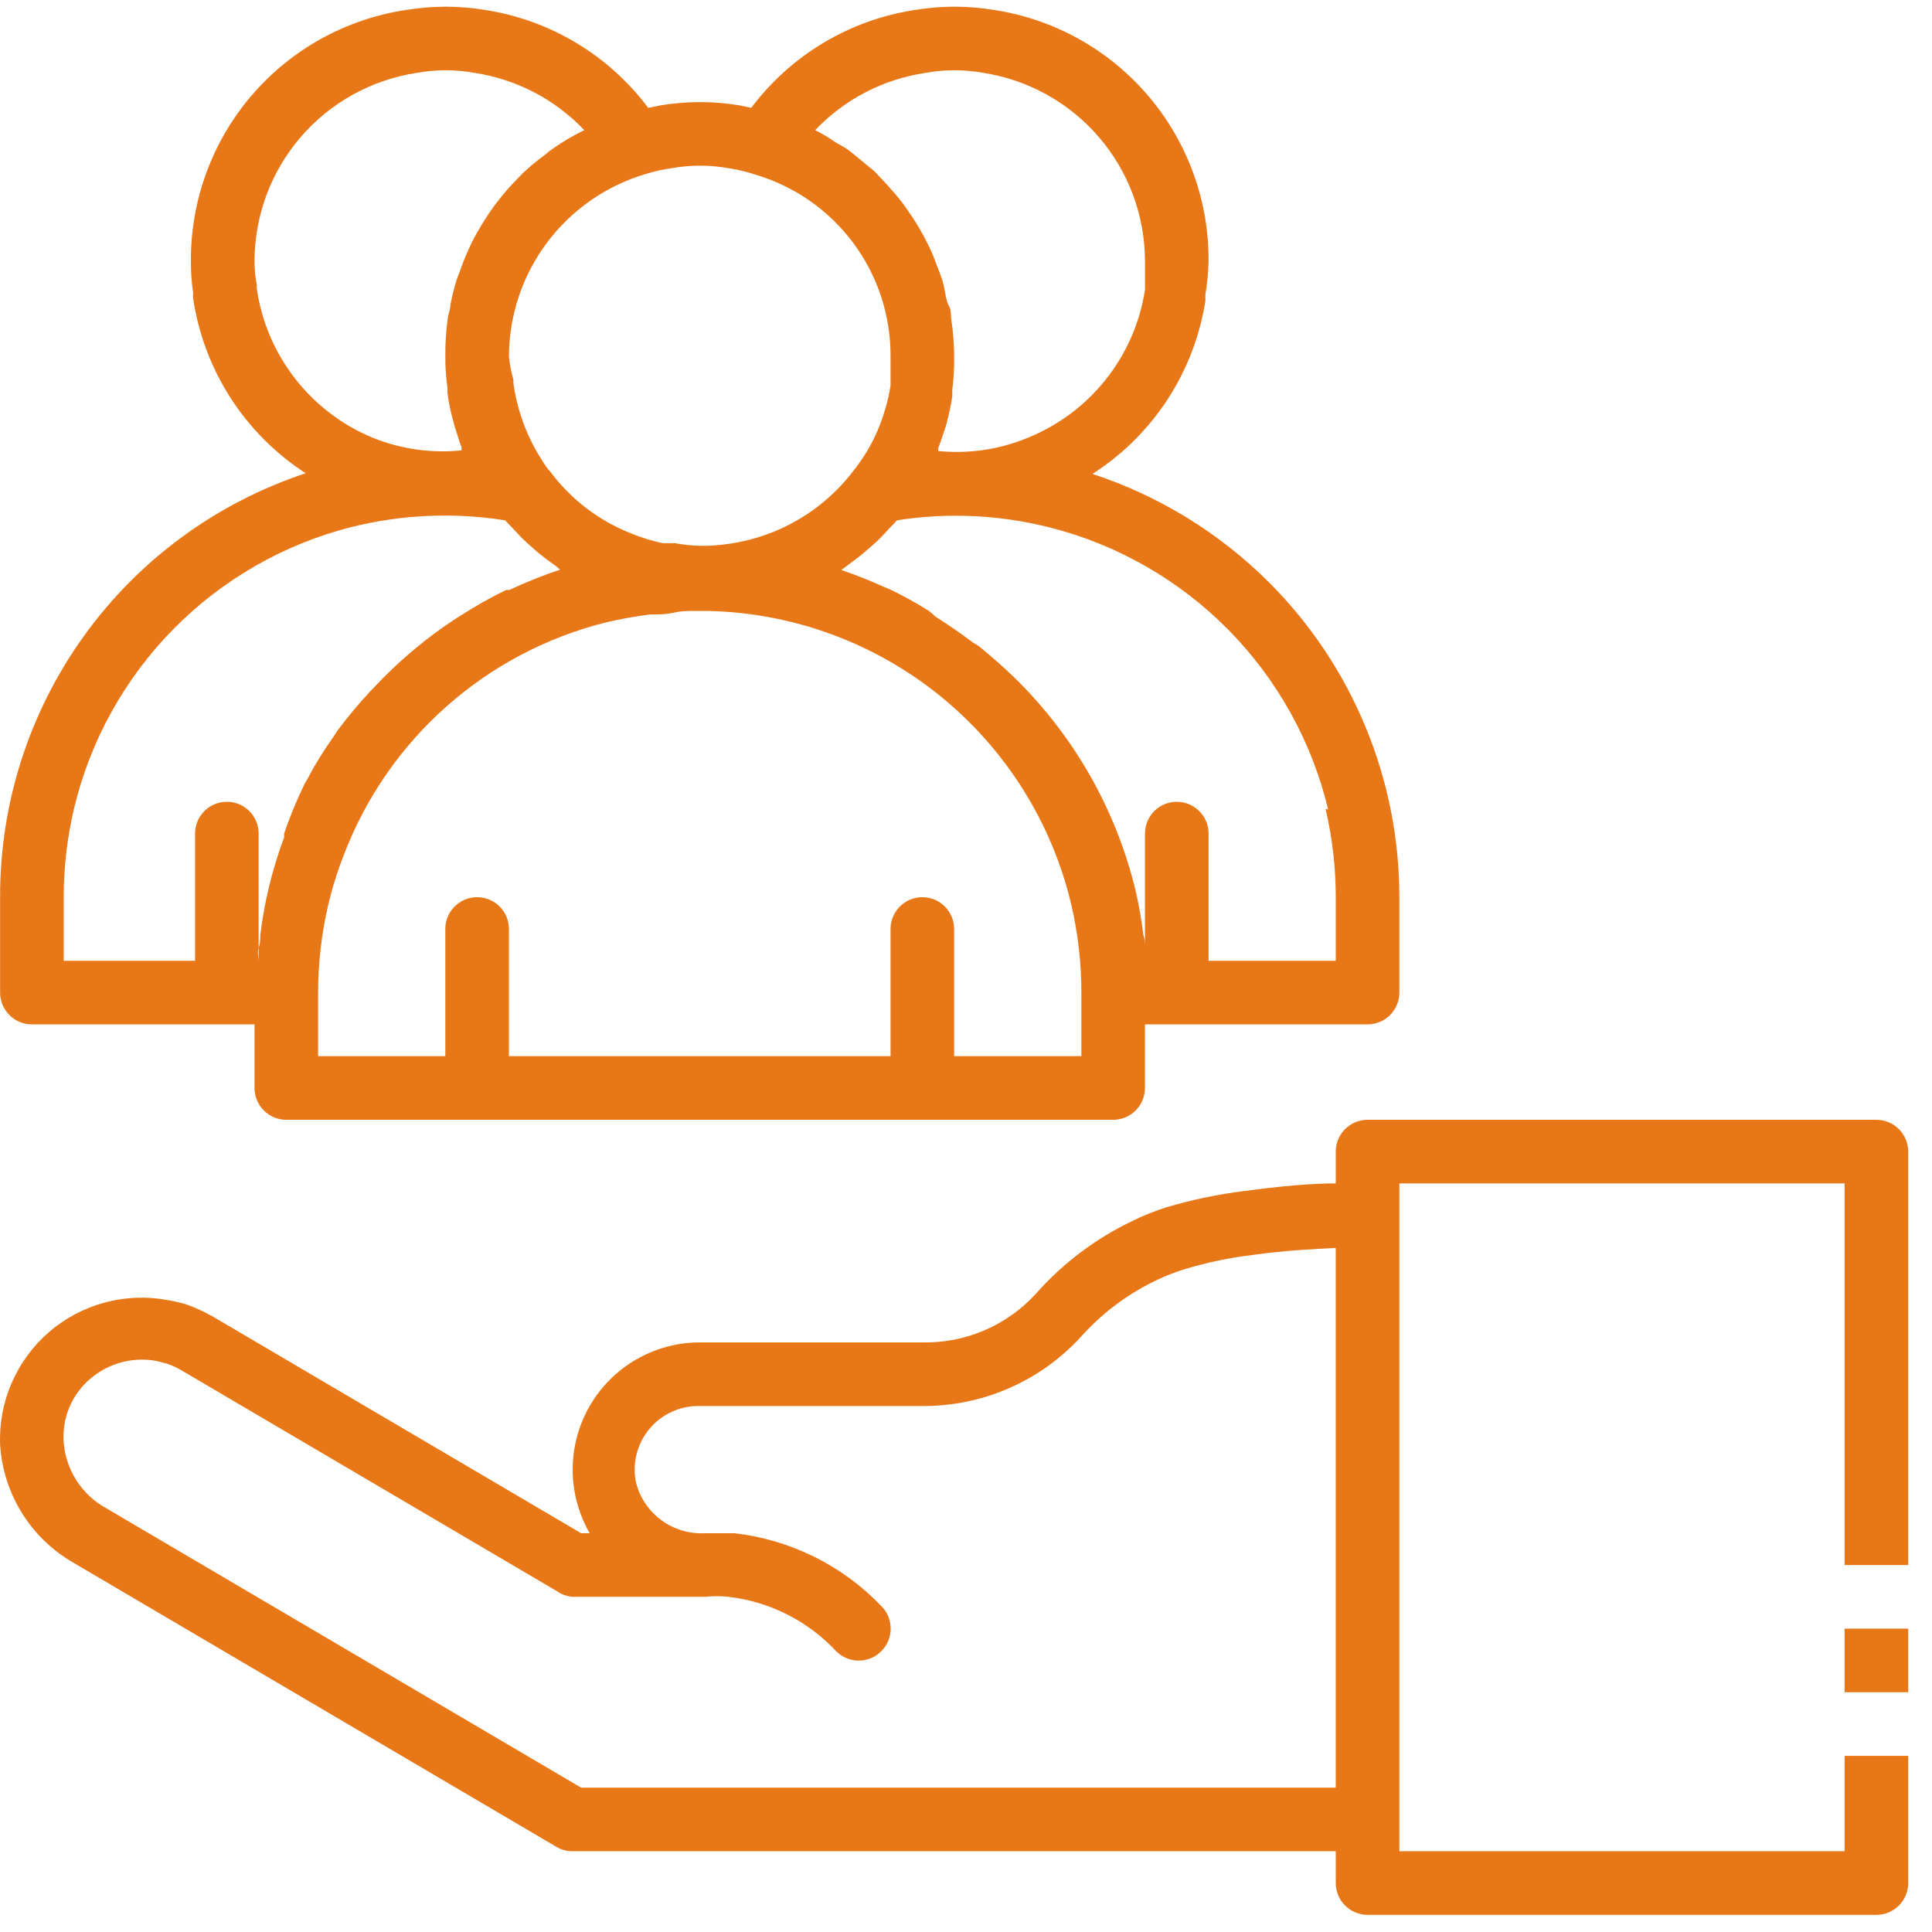
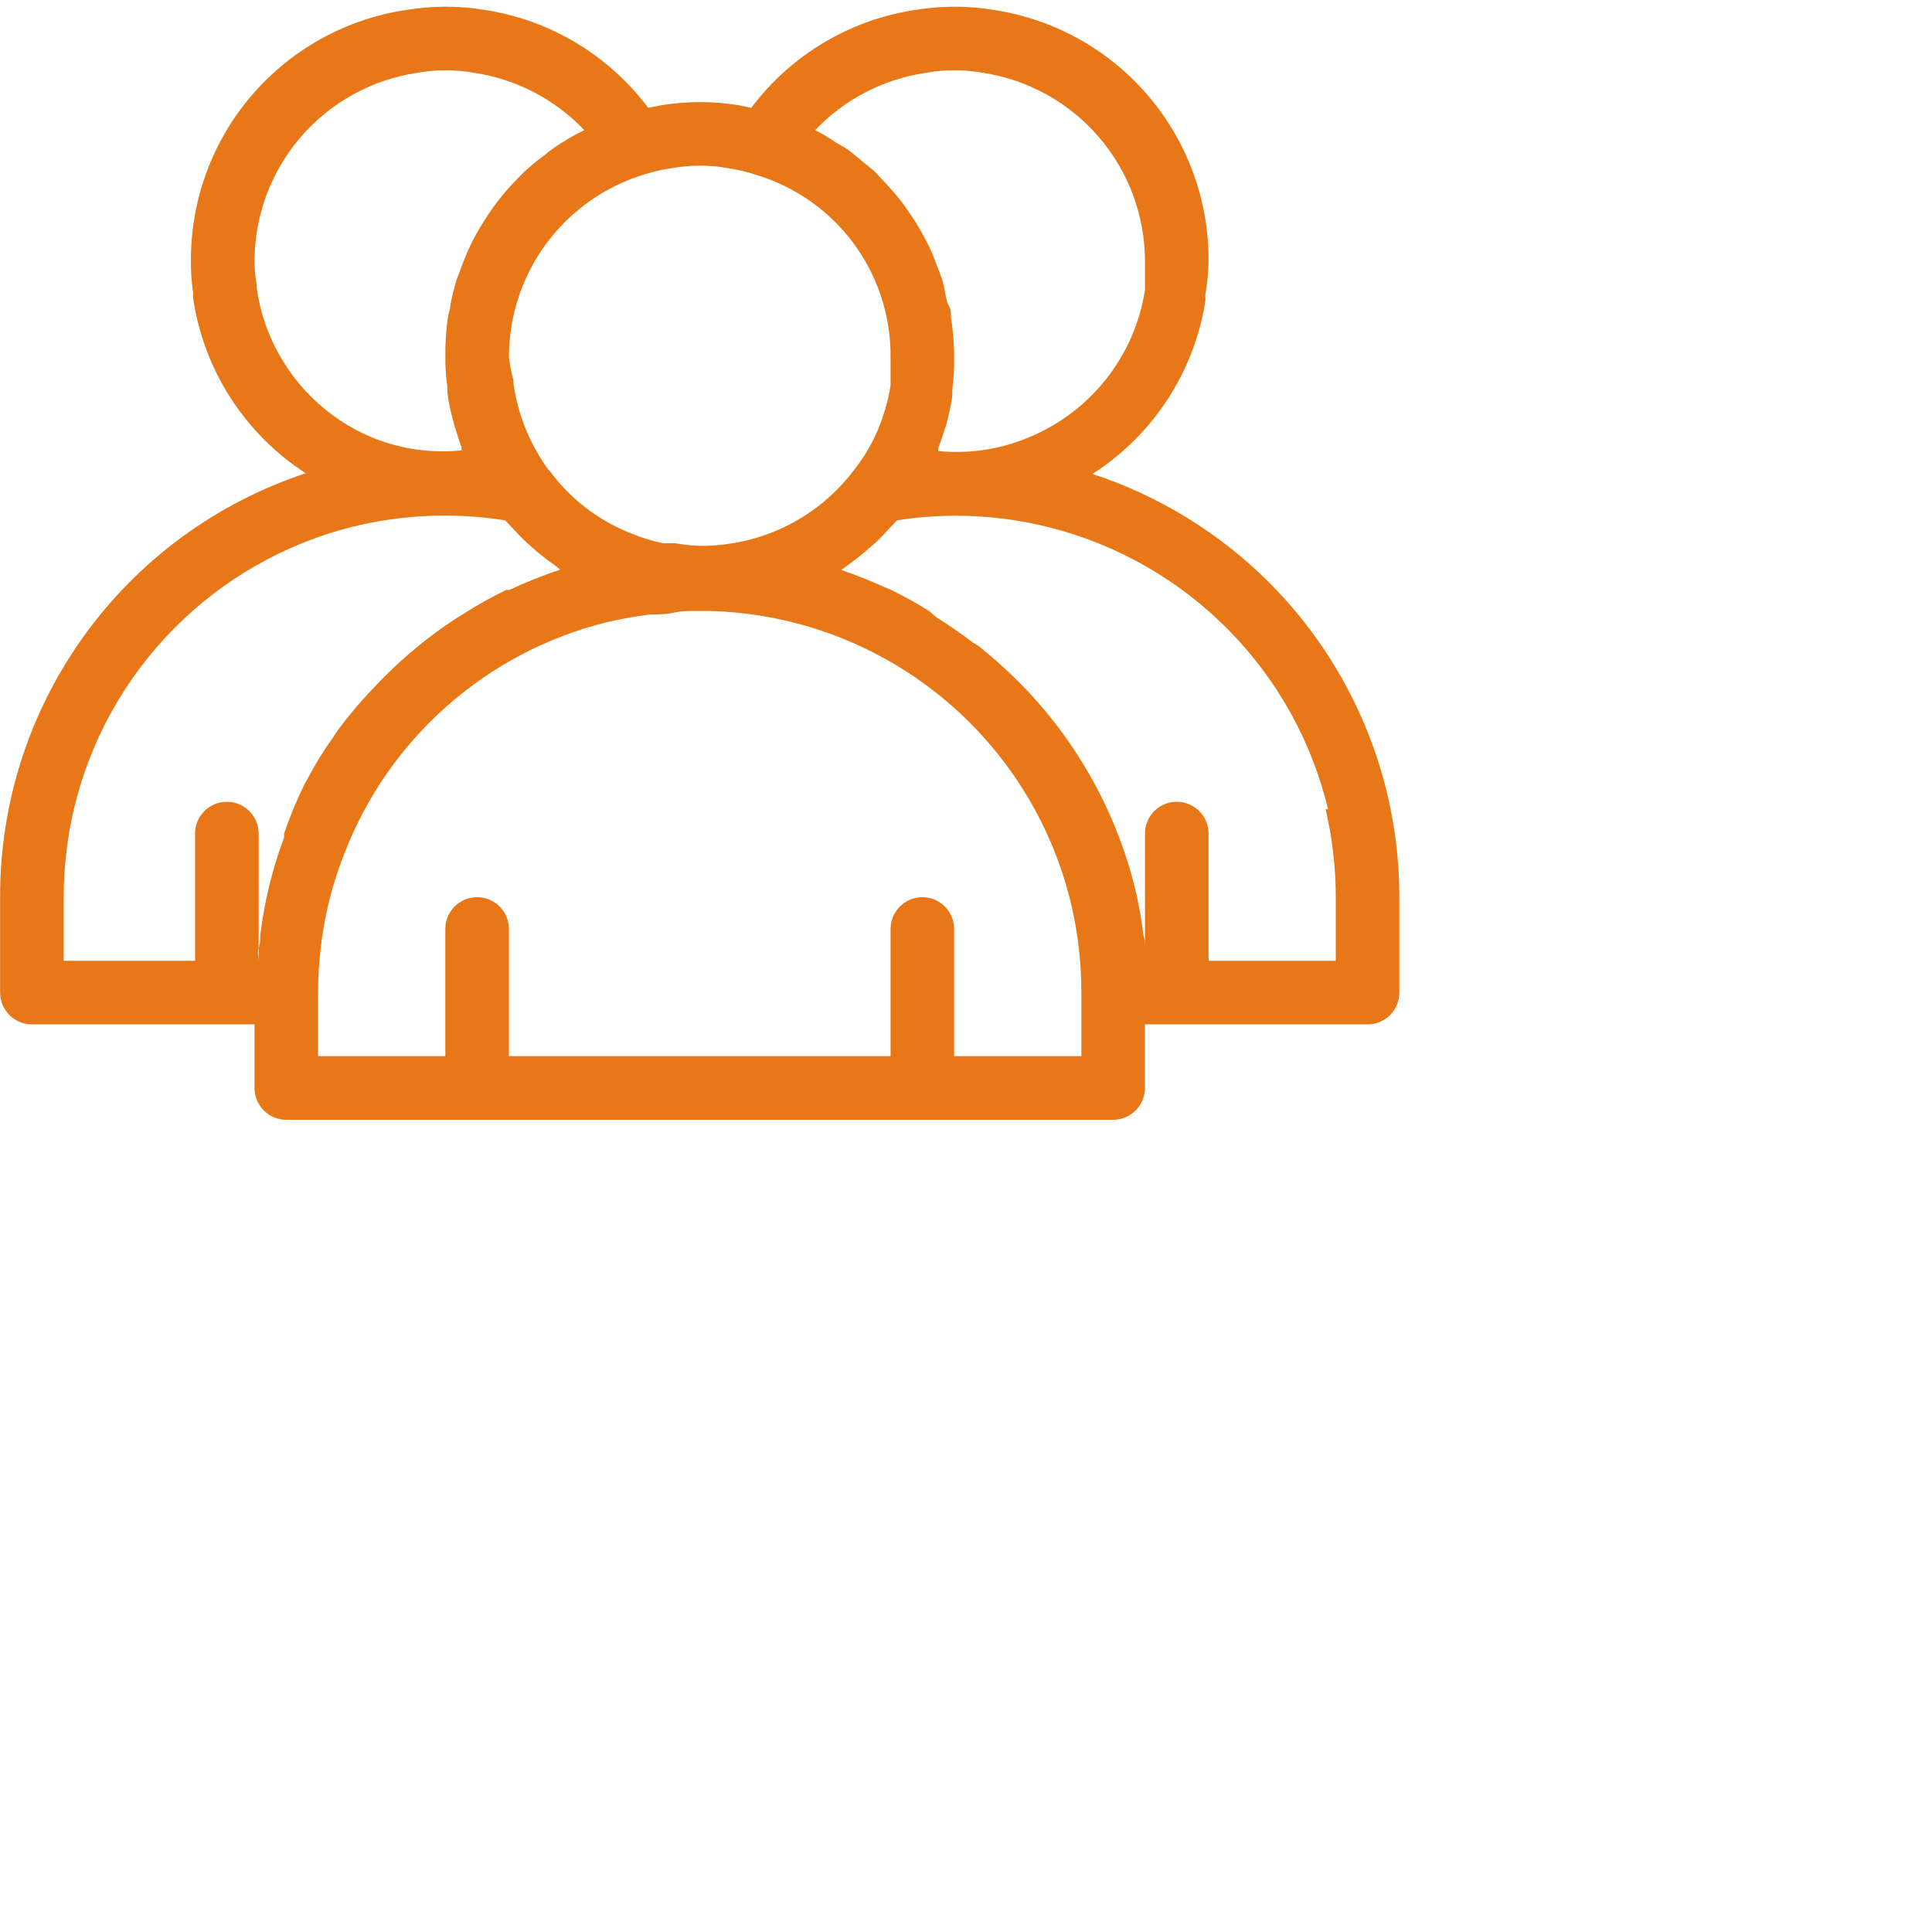
<svg xmlns="http://www.w3.org/2000/svg" width="81" height="81" viewBox="0 0 81 81" fill="none">
-   <path fill-rule="evenodd" clip-rule="evenodd" d="M57.336 46.948H78.669L78.669 46.948C79.023 46.948 79.362 47.089 79.612 47.339C79.862 47.589 80.002 47.928 80.002 48.281V65.614H77.336V49.615H58.669V77.614H77.336V73.614H80.002V78.947C80.002 79.301 79.862 79.64 79.612 79.89C79.362 80.14 79.023 80.281 78.669 80.281H57.336C56.983 80.281 56.643 80.14 56.393 79.89C56.143 79.64 56.003 79.301 56.003 78.947V77.614H24.004C23.764 77.614 23.529 77.55 23.324 77.427H23.323L3.084 65.521C1.292 64.495 0.135 62.636 0.005 60.574C-0.067 58.769 0.688 57.029 2.056 55.848C3.424 54.667 5.255 54.173 7.031 54.508C7.302 54.553 7.569 54.615 7.831 54.694C8.219 54.835 8.593 55.009 8.951 55.214L24.364 64.281H24.724C23.772 62.632 23.771 60.6 24.722 58.95C25.674 57.3 27.433 56.283 29.337 56.281H38.67C40.477 56.319 42.212 55.576 43.43 54.241C44.575 52.946 45.972 51.898 47.536 51.161C47.967 50.95 48.413 50.772 48.87 50.627C49.946 50.304 51.048 50.073 52.163 49.935C53.616 49.735 55.003 49.614 56.003 49.614V48.281C56.003 47.545 56.6 46.948 57.336 46.948ZM4.443 63.227L24.363 74.947L56.002 74.948V52.321C55.095 52.361 53.855 52.428 52.522 52.614C51.551 52.73 50.591 52.931 49.655 53.215C49.299 53.323 48.952 53.457 48.615 53.614C47.368 54.185 46.251 55.007 45.335 56.028C43.628 57.903 41.205 58.965 38.669 58.948H29.336C28.52 58.929 27.74 59.286 27.221 59.915C26.701 60.544 26.498 61.376 26.669 62.174C26.834 62.803 27.21 63.356 27.735 63.739C28.259 64.123 28.9 64.314 29.549 64.281H29.549H30.789C33.136 64.549 35.315 65.629 36.949 67.334C37.201 67.584 37.343 67.925 37.343 68.281C37.343 68.636 37.201 68.977 36.949 69.227C36.699 69.48 36.358 69.622 36.002 69.622C35.647 69.622 35.306 69.48 35.056 69.227C33.87 67.959 32.273 67.151 30.549 66.948C30.217 66.914 29.881 66.914 29.549 66.948H24.003C23.757 66.927 23.522 66.84 23.323 66.694V66.695L7.59 57.441C7.403 57.333 7.206 57.244 7.003 57.174L6.536 57.054C5.555 56.88 4.548 57.154 3.79 57.801C3.011 58.459 2.595 59.451 2.67 60.468C2.758 61.627 3.425 62.665 4.443 63.227Z" fill="#E87817" />
-   <path d="M77.336 68.281H80.002V70.947H77.336V68.281Z" fill="#E87817" />
-   <path fill-rule="evenodd" clip-rule="evenodd" d="M1.337 42.948H10.671V45.614C10.671 45.968 10.811 46.307 11.061 46.557C11.311 46.807 11.65 46.948 12.004 46.948H46.67C47.023 46.948 47.363 46.807 47.613 46.557C47.863 46.307 48.003 45.968 48.003 45.614V42.948H57.336C57.69 42.948 58.029 42.807 58.279 42.557C58.529 42.307 58.669 41.968 58.669 41.615V37.615C58.67 32.664 56.704 27.916 53.203 24.415C51.125 22.342 48.59 20.785 45.803 19.869C48.346 18.239 50.069 15.599 50.536 12.615V12.348C50.615 11.886 50.66 11.418 50.67 10.949C50.685 8.402 49.782 5.936 48.127 4.002C46.472 2.067 44.175 0.794 41.657 0.415C40.57 0.236 39.463 0.236 38.377 0.415C35.633 0.827 33.162 2.302 31.497 4.522L30.99 4.415C29.904 4.236 28.797 4.236 27.71 4.415L27.177 4.522C25.518 2.308 23.058 0.834 20.324 0.415C19.238 0.236 18.13 0.236 17.044 0.415C14.521 0.788 12.218 2.059 10.557 3.994C8.896 5.929 7.99 8.399 8.004 10.949C8.001 11.395 8.032 11.841 8.098 12.282C8.089 12.357 8.089 12.433 8.098 12.509C8.544 15.518 10.264 18.189 12.817 19.842C9.081 21.076 5.83 23.458 3.529 26.651C1.227 29.842 -0.006 33.68 0.004 37.615V41.615C0.004 41.968 0.145 42.307 0.395 42.557C0.645 42.807 0.984 42.948 1.338 42.948L1.337 42.948ZM45.337 44.281H40.003V38.948C40.003 38.212 39.406 37.615 38.67 37.615C37.934 37.615 37.337 38.212 37.337 38.948V44.281H21.337V38.948C21.337 38.212 20.74 37.615 20.004 37.615C19.267 37.615 18.67 38.212 18.67 38.948V44.281H13.337V41.615C13.338 40.371 13.481 39.132 13.764 37.921C13.935 37.2 14.159 36.492 14.431 35.802C16.288 30.971 20.383 27.349 25.404 26.095C26.015 25.951 26.633 25.84 27.257 25.762C27.577 25.762 27.924 25.762 28.27 25.682C28.574 25.612 28.888 25.613 29.203 25.615C29.248 25.615 29.292 25.615 29.337 25.615H29.71C33.246 25.696 36.656 26.946 39.406 29.17C42.156 31.395 44.091 34.467 44.91 37.908C45.194 39.123 45.337 40.367 45.337 41.615L45.337 44.281ZM56.003 37.615C56.002 36.371 55.859 35.132 55.576 33.921L55.683 33.935C55.001 31.093 53.556 28.492 51.505 26.41C49.454 24.329 46.874 22.846 44.043 22.122C41.94 21.584 39.749 21.479 37.603 21.815C37.517 21.919 37.424 22.017 37.324 22.108V22.108C37.137 22.322 36.884 22.588 36.724 22.735C36.633 22.818 36.555 22.884 36.465 22.96L36.465 22.96C36.397 23.018 36.322 23.081 36.23 23.162C36.073 23.3 35.908 23.423 35.741 23.548C35.682 23.592 35.623 23.637 35.564 23.682L35.27 23.895C35.883 24.108 36.496 24.348 37.083 24.615L37.337 24.721C37.89 24.99 38.429 25.288 38.95 25.615L39.243 25.869C39.776 26.206 40.297 26.566 40.803 26.948L41.03 27.082C41.55 27.508 42.057 27.948 42.536 28.415C45.025 30.846 46.78 33.928 47.603 37.308C47.749 37.933 47.86 38.565 47.936 39.202V39.201C48.003 39.375 48.003 39.534 48.003 39.721V34.948C48.003 34.212 48.6 33.615 49.336 33.615C50.073 33.615 50.67 34.212 50.67 34.948V40.281H56.003V37.615ZM38.804 3.056C39.606 2.909 40.428 2.909 41.231 3.056C43.115 3.348 44.833 4.305 46.075 5.751C47.317 7.198 48.001 9.042 48.004 10.949V11.909V12.149C47.575 14.947 45.698 17.309 43.071 18.362C41.89 18.849 40.608 19.037 39.337 18.909V18.789C39.41 18.601 39.475 18.406 39.538 18.215C39.556 18.161 39.573 18.108 39.591 18.055L39.623 17.96L39.636 17.919C39.672 17.814 39.677 17.799 39.697 17.709C39.792 17.349 39.868 16.983 39.924 16.615V16.349C39.985 15.884 40.011 15.417 40.004 14.949C40 14.399 39.956 13.851 39.871 13.309C39.871 13.136 39.871 12.963 39.764 12.789C39.704 12.691 39.665 12.484 39.624 12.262L39.624 12.262C39.591 12.089 39.557 11.908 39.511 11.762C39.424 11.492 39.382 11.389 39.326 11.253C39.313 11.221 39.299 11.187 39.284 11.149C39.184 10.863 39.069 10.582 38.937 10.309L38.932 10.3C38.828 10.09 38.722 9.879 38.604 9.682C38.47 9.439 38.323 9.203 38.164 8.976L38.106 8.891C37.981 8.709 37.863 8.536 37.724 8.363C37.618 8.23 37.506 8.103 37.396 7.979L37.396 7.979C37.34 7.915 37.285 7.852 37.231 7.789L36.671 7.189L36.137 6.75C36.095 6.714 36.053 6.679 36.011 6.645C35.829 6.493 35.65 6.344 35.444 6.203L35.044 5.976V5.976C34.768 5.782 34.478 5.608 34.177 5.456C35.408 4.161 37.037 3.317 38.804 3.056L38.804 3.056ZM31.671 7.322C31.311 7.201 30.94 7.112 30.564 7.056L30.564 7.055C29.762 6.909 28.94 6.909 28.137 7.055C27.776 7.105 27.419 7.186 27.071 7.295C25.419 7.784 23.968 8.792 22.935 10.171C21.902 11.55 21.342 13.226 21.338 14.949C21.37 15.278 21.432 15.604 21.525 15.922V15.922V16.069C21.677 17.161 22.054 18.209 22.631 19.149C22.738 19.322 22.844 19.495 22.964 19.655L23.071 19.775C23.936 20.937 25.109 21.833 26.458 22.362C26.888 22.541 27.335 22.679 27.791 22.775H28.311C28.65 22.838 28.993 22.874 29.338 22.882H29.658C30.599 22.85 31.529 22.656 32.404 22.309C33.752 21.767 34.928 20.868 35.804 19.709C35.964 19.509 36.097 19.309 36.231 19.109C36.377 18.881 36.511 18.645 36.631 18.402C36.841 17.975 37.011 17.529 37.137 17.069C37.224 16.771 37.291 16.468 37.337 16.162V15.909V14.949C37.347 13.235 36.799 11.565 35.777 10.19C34.755 8.814 33.314 7.808 31.671 7.322ZM10.764 12.082V11.936C10.702 11.61 10.671 11.28 10.671 10.949C10.674 9.038 11.363 7.191 12.61 5.744C13.857 4.296 15.582 3.343 17.471 3.056C18.273 2.909 19.095 2.909 19.898 3.056C21.654 3.322 23.273 4.167 24.497 5.456C24.031 5.68 23.586 5.943 23.164 6.243C23.056 6.315 22.953 6.395 22.858 6.482C22.536 6.717 22.229 6.971 21.937 7.243L21.537 7.656C21.31 7.892 21.096 8.141 20.898 8.403C20.764 8.563 20.644 8.736 20.524 8.909C20.404 9.082 20.178 9.442 20.018 9.722C19.858 10.002 19.818 10.082 19.724 10.282C19.631 10.482 19.458 10.869 19.351 11.176C19.296 11.335 19.258 11.43 19.226 11.512L19.226 11.512C19.196 11.588 19.17 11.653 19.138 11.749H19.137C19.035 12.091 18.949 12.438 18.884 12.789C18.884 12.893 18.855 12.997 18.826 13.101C18.807 13.17 18.788 13.239 18.777 13.309C18.701 13.852 18.665 14.4 18.671 14.949C18.667 15.395 18.699 15.841 18.764 16.282C18.755 16.358 18.755 16.433 18.764 16.509C18.816 16.896 18.896 17.28 19.004 17.655C19.032 17.782 19.067 17.907 19.111 18.029C19.137 18.108 19.162 18.189 19.187 18.27L19.187 18.27C19.238 18.433 19.288 18.597 19.351 18.749V18.882C18.081 19.012 16.799 18.829 15.617 18.349C13.006 17.264 11.161 14.882 10.764 12.082L10.764 12.082ZM3.098 33.921C2.815 35.132 2.672 36.371 2.671 37.615L2.671 40.282H8.178V34.948C8.178 34.212 8.775 33.615 9.511 33.615C10.247 33.615 10.844 34.212 10.844 34.948V39.735C10.8 39.85 10.815 39.978 10.829 40.105C10.837 40.169 10.844 40.233 10.844 40.295V39.735C10.911 39.561 10.911 39.388 10.911 39.215C11.081 37.811 11.417 36.433 11.911 35.108V34.948C12.148 34.251 12.428 33.57 12.751 32.908C12.79 32.826 12.835 32.745 12.884 32.669C13.207 32.052 13.573 31.46 13.977 30.895L14.151 30.628C14.566 30.071 15.011 29.536 15.484 29.028L15.711 28.788C16.178 28.291 16.672 27.819 17.191 27.375L17.431 27.175C17.965 26.728 18.526 26.314 19.111 25.935H19.111L19.324 25.802C19.934 25.41 20.566 25.054 21.217 24.735H21.351C22.045 24.41 22.757 24.125 23.484 23.882H23.484L23.258 23.695C23.005 23.522 22.778 23.349 22.551 23.162L22.098 22.762C21.916 22.601 21.751 22.423 21.589 22.249C21.55 22.206 21.51 22.164 21.471 22.122L21.177 21.815C19.034 21.475 16.843 21.57 14.738 22.095C11.901 22.814 9.317 24.296 7.264 26.382C5.213 28.467 3.771 31.074 3.098 33.921Z" fill="#E87817" />
+   <path fill-rule="evenodd" clip-rule="evenodd" d="M1.337 42.948H10.671V45.614C10.671 45.968 10.811 46.307 11.061 46.557C11.311 46.807 11.65 46.948 12.004 46.948H46.67C47.023 46.948 47.363 46.807 47.613 46.557C47.863 46.307 48.003 45.968 48.003 45.614V42.948H57.336C57.69 42.948 58.029 42.807 58.279 42.557C58.529 42.307 58.669 41.968 58.669 41.615V37.615C58.67 32.664 56.704 27.916 53.203 24.415C51.125 22.342 48.59 20.785 45.803 19.869C48.346 18.239 50.069 15.599 50.536 12.615V12.348C50.615 11.886 50.66 11.418 50.67 10.949C50.685 8.402 49.782 5.936 48.127 4.002C46.472 2.067 44.175 0.794 41.657 0.415C40.57 0.236 39.463 0.236 38.377 0.415C35.633 0.827 33.162 2.302 31.497 4.522L30.99 4.415C29.904 4.236 28.797 4.236 27.71 4.415L27.177 4.522C25.518 2.308 23.058 0.834 20.324 0.415C19.238 0.236 18.13 0.236 17.044 0.415C14.521 0.788 12.218 2.059 10.557 3.994C8.896 5.929 7.99 8.399 8.004 10.949C8.001 11.395 8.032 11.841 8.098 12.282C8.089 12.357 8.089 12.433 8.098 12.509C8.544 15.518 10.264 18.189 12.817 19.842C9.081 21.076 5.83 23.458 3.529 26.651C1.227 29.842 -0.006 33.68 0.004 37.615V41.615C0.004 41.968 0.145 42.307 0.395 42.557C0.645 42.807 0.984 42.948 1.338 42.948L1.337 42.948ZM45.337 44.281H40.003V38.948C40.003 38.212 39.406 37.615 38.67 37.615C37.934 37.615 37.337 38.212 37.337 38.948V44.281H21.337V38.948C21.337 38.212 20.74 37.615 20.004 37.615C19.267 37.615 18.67 38.212 18.67 38.948V44.281H13.337V41.615C13.338 40.371 13.481 39.132 13.764 37.921C13.935 37.2 14.159 36.492 14.431 35.802C16.288 30.971 20.383 27.349 25.404 26.095C26.015 25.951 26.633 25.84 27.257 25.762C27.577 25.762 27.924 25.762 28.27 25.682C28.574 25.612 28.888 25.613 29.203 25.615C29.248 25.615 29.292 25.615 29.337 25.615H29.71C33.246 25.696 36.656 26.946 39.406 29.17C42.156 31.395 44.091 34.467 44.91 37.908C45.194 39.123 45.337 40.367 45.337 41.615L45.337 44.281ZM56.003 37.615C56.002 36.371 55.859 35.132 55.576 33.921L55.683 33.935C55.001 31.093 53.556 28.492 51.505 26.41C49.454 24.329 46.874 22.846 44.043 22.122C41.94 21.584 39.749 21.479 37.603 21.815C37.517 21.919 37.424 22.017 37.324 22.108V22.108C37.137 22.322 36.884 22.588 36.724 22.735C36.633 22.818 36.555 22.884 36.465 22.96L36.465 22.96C36.397 23.018 36.322 23.081 36.23 23.162C36.073 23.3 35.908 23.423 35.741 23.548C35.682 23.592 35.623 23.637 35.564 23.682L35.27 23.895C35.883 24.108 36.496 24.348 37.083 24.615L37.337 24.721C37.89 24.99 38.429 25.288 38.95 25.615L39.243 25.869C39.776 26.206 40.297 26.566 40.803 26.948L41.03 27.082C41.55 27.508 42.057 27.948 42.536 28.415C45.025 30.846 46.78 33.928 47.603 37.308C47.749 37.933 47.86 38.565 47.936 39.202V39.201C48.003 39.375 48.003 39.534 48.003 39.721V34.948C48.003 34.212 48.6 33.615 49.336 33.615C50.073 33.615 50.67 34.212 50.67 34.948V40.281H56.003V37.615ZM38.804 3.056C39.606 2.909 40.428 2.909 41.231 3.056C43.115 3.348 44.833 4.305 46.075 5.751C47.317 7.198 48.001 9.042 48.004 10.949V11.909V12.149C47.575 14.947 45.698 17.309 43.071 18.362C41.89 18.849 40.608 19.037 39.337 18.909V18.789C39.41 18.601 39.475 18.406 39.538 18.215C39.556 18.161 39.573 18.108 39.591 18.055L39.636 17.919C39.672 17.814 39.677 17.799 39.697 17.709C39.792 17.349 39.868 16.983 39.924 16.615V16.349C39.985 15.884 40.011 15.417 40.004 14.949C40 14.399 39.956 13.851 39.871 13.309C39.871 13.136 39.871 12.963 39.764 12.789C39.704 12.691 39.665 12.484 39.624 12.262L39.624 12.262C39.591 12.089 39.557 11.908 39.511 11.762C39.424 11.492 39.382 11.389 39.326 11.253C39.313 11.221 39.299 11.187 39.284 11.149C39.184 10.863 39.069 10.582 38.937 10.309L38.932 10.3C38.828 10.09 38.722 9.879 38.604 9.682C38.47 9.439 38.323 9.203 38.164 8.976L38.106 8.891C37.981 8.709 37.863 8.536 37.724 8.363C37.618 8.23 37.506 8.103 37.396 7.979L37.396 7.979C37.34 7.915 37.285 7.852 37.231 7.789L36.671 7.189L36.137 6.75C36.095 6.714 36.053 6.679 36.011 6.645C35.829 6.493 35.65 6.344 35.444 6.203L35.044 5.976V5.976C34.768 5.782 34.478 5.608 34.177 5.456C35.408 4.161 37.037 3.317 38.804 3.056L38.804 3.056ZM31.671 7.322C31.311 7.201 30.94 7.112 30.564 7.056L30.564 7.055C29.762 6.909 28.94 6.909 28.137 7.055C27.776 7.105 27.419 7.186 27.071 7.295C25.419 7.784 23.968 8.792 22.935 10.171C21.902 11.55 21.342 13.226 21.338 14.949C21.37 15.278 21.432 15.604 21.525 15.922V15.922V16.069C21.677 17.161 22.054 18.209 22.631 19.149C22.738 19.322 22.844 19.495 22.964 19.655L23.071 19.775C23.936 20.937 25.109 21.833 26.458 22.362C26.888 22.541 27.335 22.679 27.791 22.775H28.311C28.65 22.838 28.993 22.874 29.338 22.882H29.658C30.599 22.85 31.529 22.656 32.404 22.309C33.752 21.767 34.928 20.868 35.804 19.709C35.964 19.509 36.097 19.309 36.231 19.109C36.377 18.881 36.511 18.645 36.631 18.402C36.841 17.975 37.011 17.529 37.137 17.069C37.224 16.771 37.291 16.468 37.337 16.162V15.909V14.949C37.347 13.235 36.799 11.565 35.777 10.19C34.755 8.814 33.314 7.808 31.671 7.322ZM10.764 12.082V11.936C10.702 11.61 10.671 11.28 10.671 10.949C10.674 9.038 11.363 7.191 12.61 5.744C13.857 4.296 15.582 3.343 17.471 3.056C18.273 2.909 19.095 2.909 19.898 3.056C21.654 3.322 23.273 4.167 24.497 5.456C24.031 5.68 23.586 5.943 23.164 6.243C23.056 6.315 22.953 6.395 22.858 6.482C22.536 6.717 22.229 6.971 21.937 7.243L21.537 7.656C21.31 7.892 21.096 8.141 20.898 8.403C20.764 8.563 20.644 8.736 20.524 8.909C20.404 9.082 20.178 9.442 20.018 9.722C19.858 10.002 19.818 10.082 19.724 10.282C19.631 10.482 19.458 10.869 19.351 11.176C19.296 11.335 19.258 11.43 19.226 11.512L19.226 11.512C19.196 11.588 19.17 11.653 19.138 11.749H19.137C19.035 12.091 18.949 12.438 18.884 12.789C18.884 12.893 18.855 12.997 18.826 13.101C18.807 13.17 18.788 13.239 18.777 13.309C18.701 13.852 18.665 14.4 18.671 14.949C18.667 15.395 18.699 15.841 18.764 16.282C18.755 16.358 18.755 16.433 18.764 16.509C18.816 16.896 18.896 17.28 19.004 17.655C19.032 17.782 19.067 17.907 19.111 18.029C19.137 18.108 19.162 18.189 19.187 18.27L19.187 18.27C19.238 18.433 19.288 18.597 19.351 18.749V18.882C18.081 19.012 16.799 18.829 15.617 18.349C13.006 17.264 11.161 14.882 10.764 12.082L10.764 12.082ZM3.098 33.921C2.815 35.132 2.672 36.371 2.671 37.615L2.671 40.282H8.178V34.948C8.178 34.212 8.775 33.615 9.511 33.615C10.247 33.615 10.844 34.212 10.844 34.948V39.735C10.8 39.85 10.815 39.978 10.829 40.105C10.837 40.169 10.844 40.233 10.844 40.295V39.735C10.911 39.561 10.911 39.388 10.911 39.215C11.081 37.811 11.417 36.433 11.911 35.108V34.948C12.148 34.251 12.428 33.57 12.751 32.908C12.79 32.826 12.835 32.745 12.884 32.669C13.207 32.052 13.573 31.46 13.977 30.895L14.151 30.628C14.566 30.071 15.011 29.536 15.484 29.028L15.711 28.788C16.178 28.291 16.672 27.819 17.191 27.375L17.431 27.175C17.965 26.728 18.526 26.314 19.111 25.935H19.111L19.324 25.802C19.934 25.41 20.566 25.054 21.217 24.735H21.351C22.045 24.41 22.757 24.125 23.484 23.882H23.484L23.258 23.695C23.005 23.522 22.778 23.349 22.551 23.162L22.098 22.762C21.916 22.601 21.751 22.423 21.589 22.249C21.55 22.206 21.51 22.164 21.471 22.122L21.177 21.815C19.034 21.475 16.843 21.57 14.738 22.095C11.901 22.814 9.317 24.296 7.264 26.382C5.213 28.467 3.771 31.074 3.098 33.921Z" fill="#E87817" />
</svg>